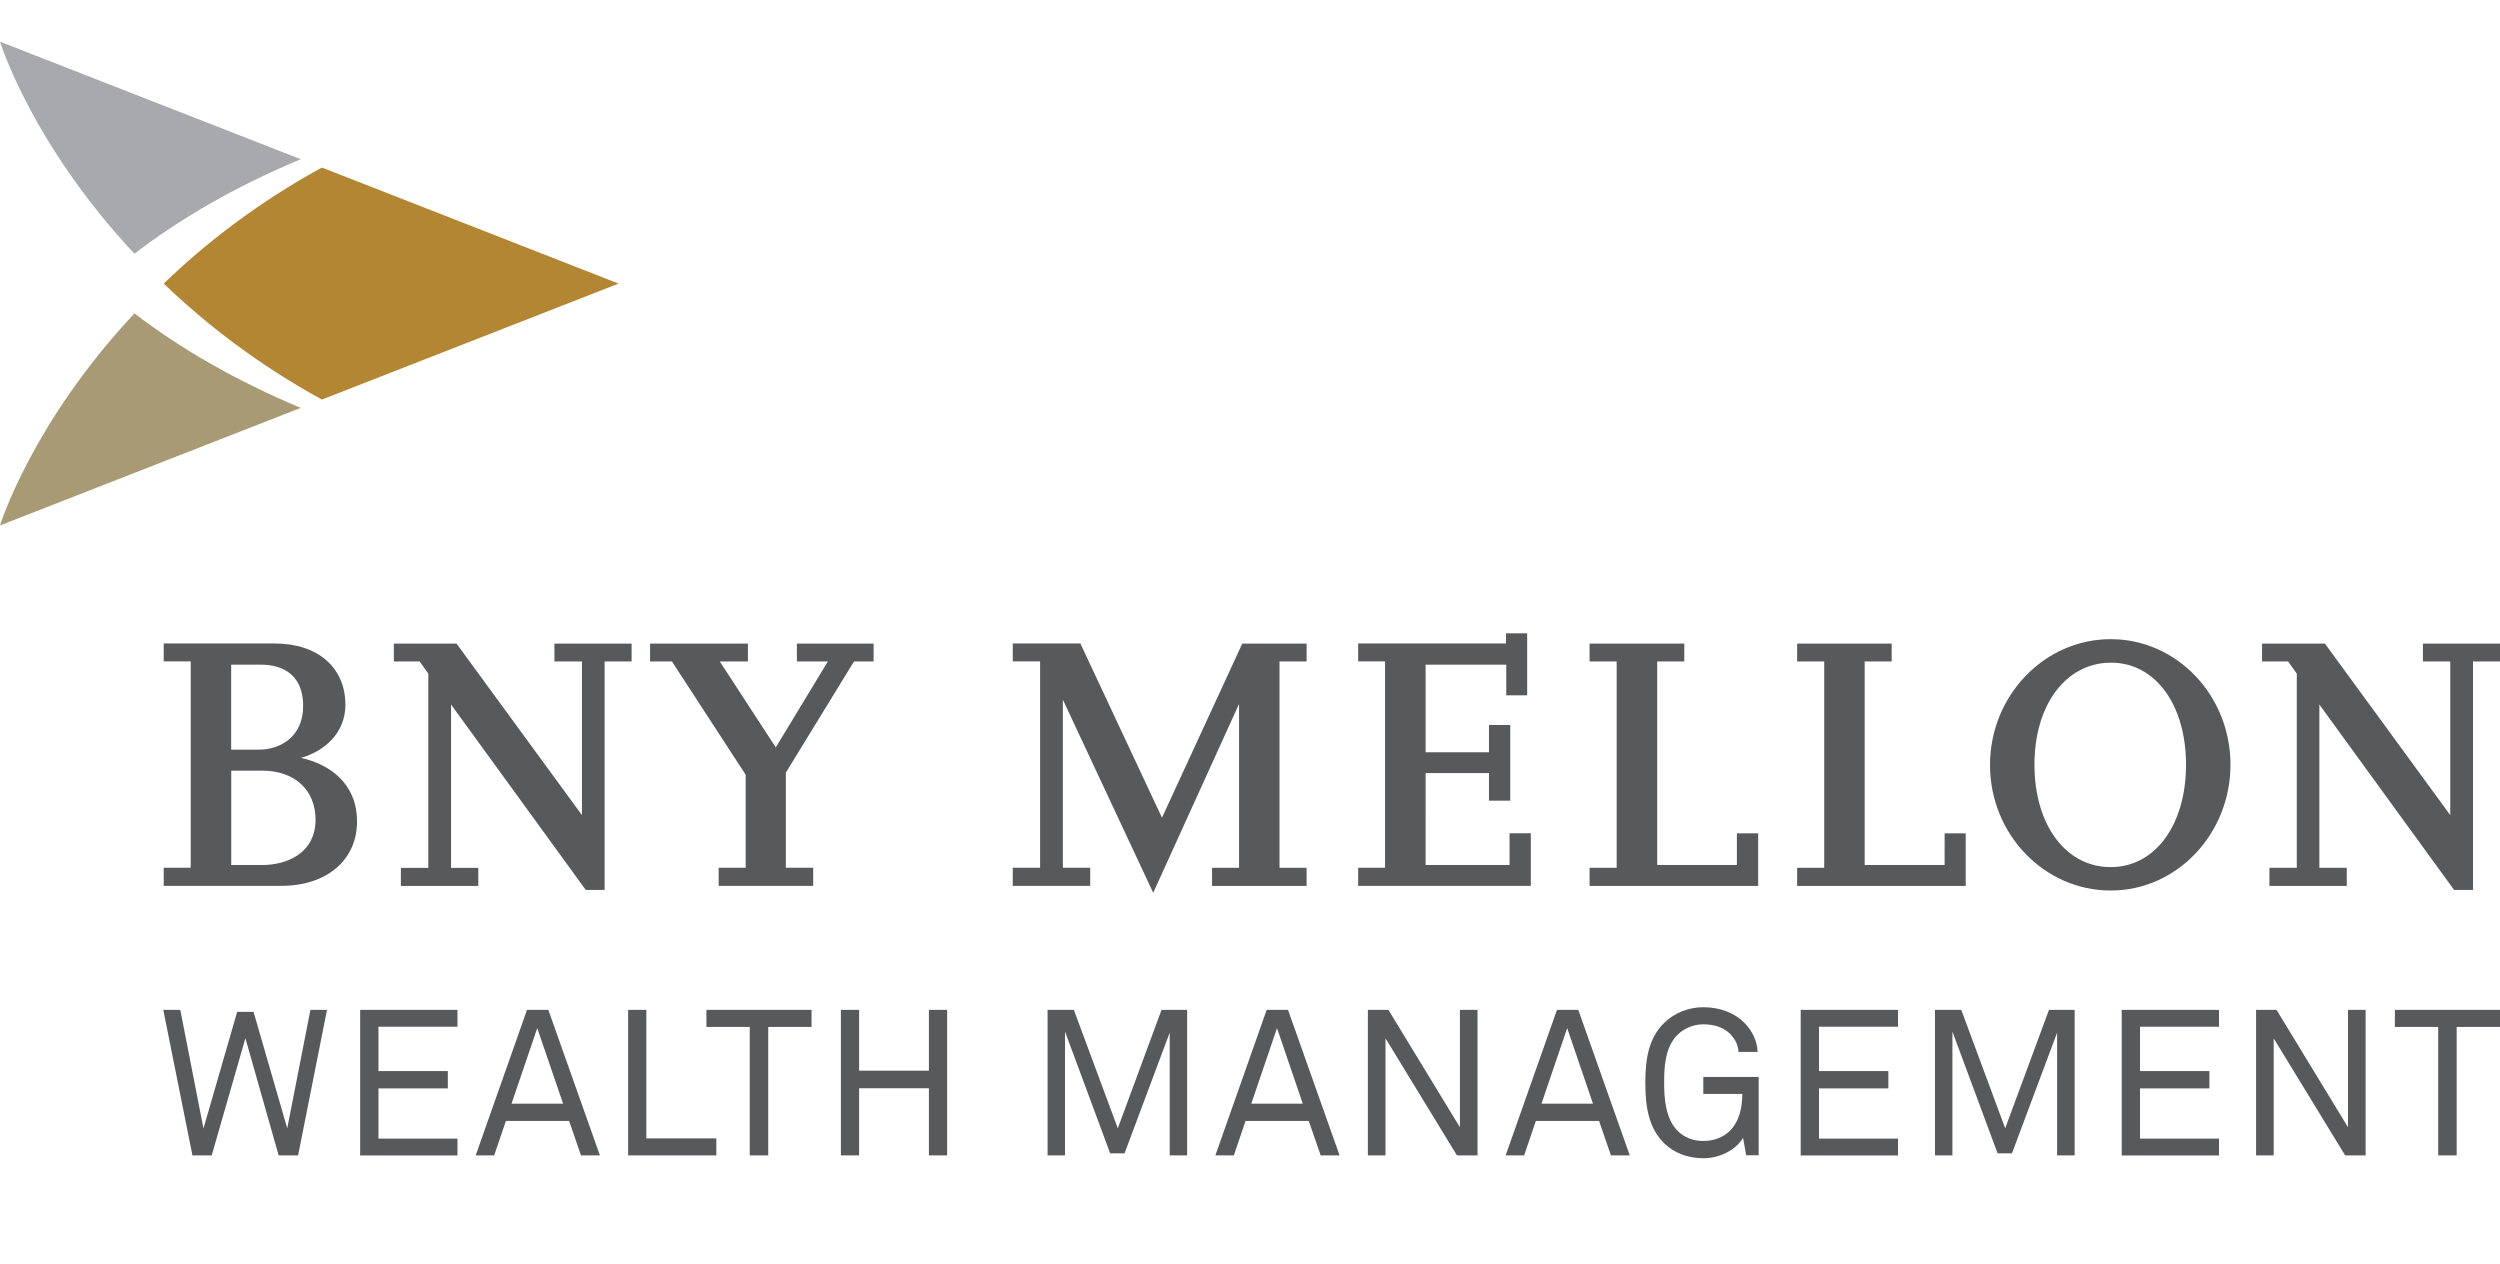
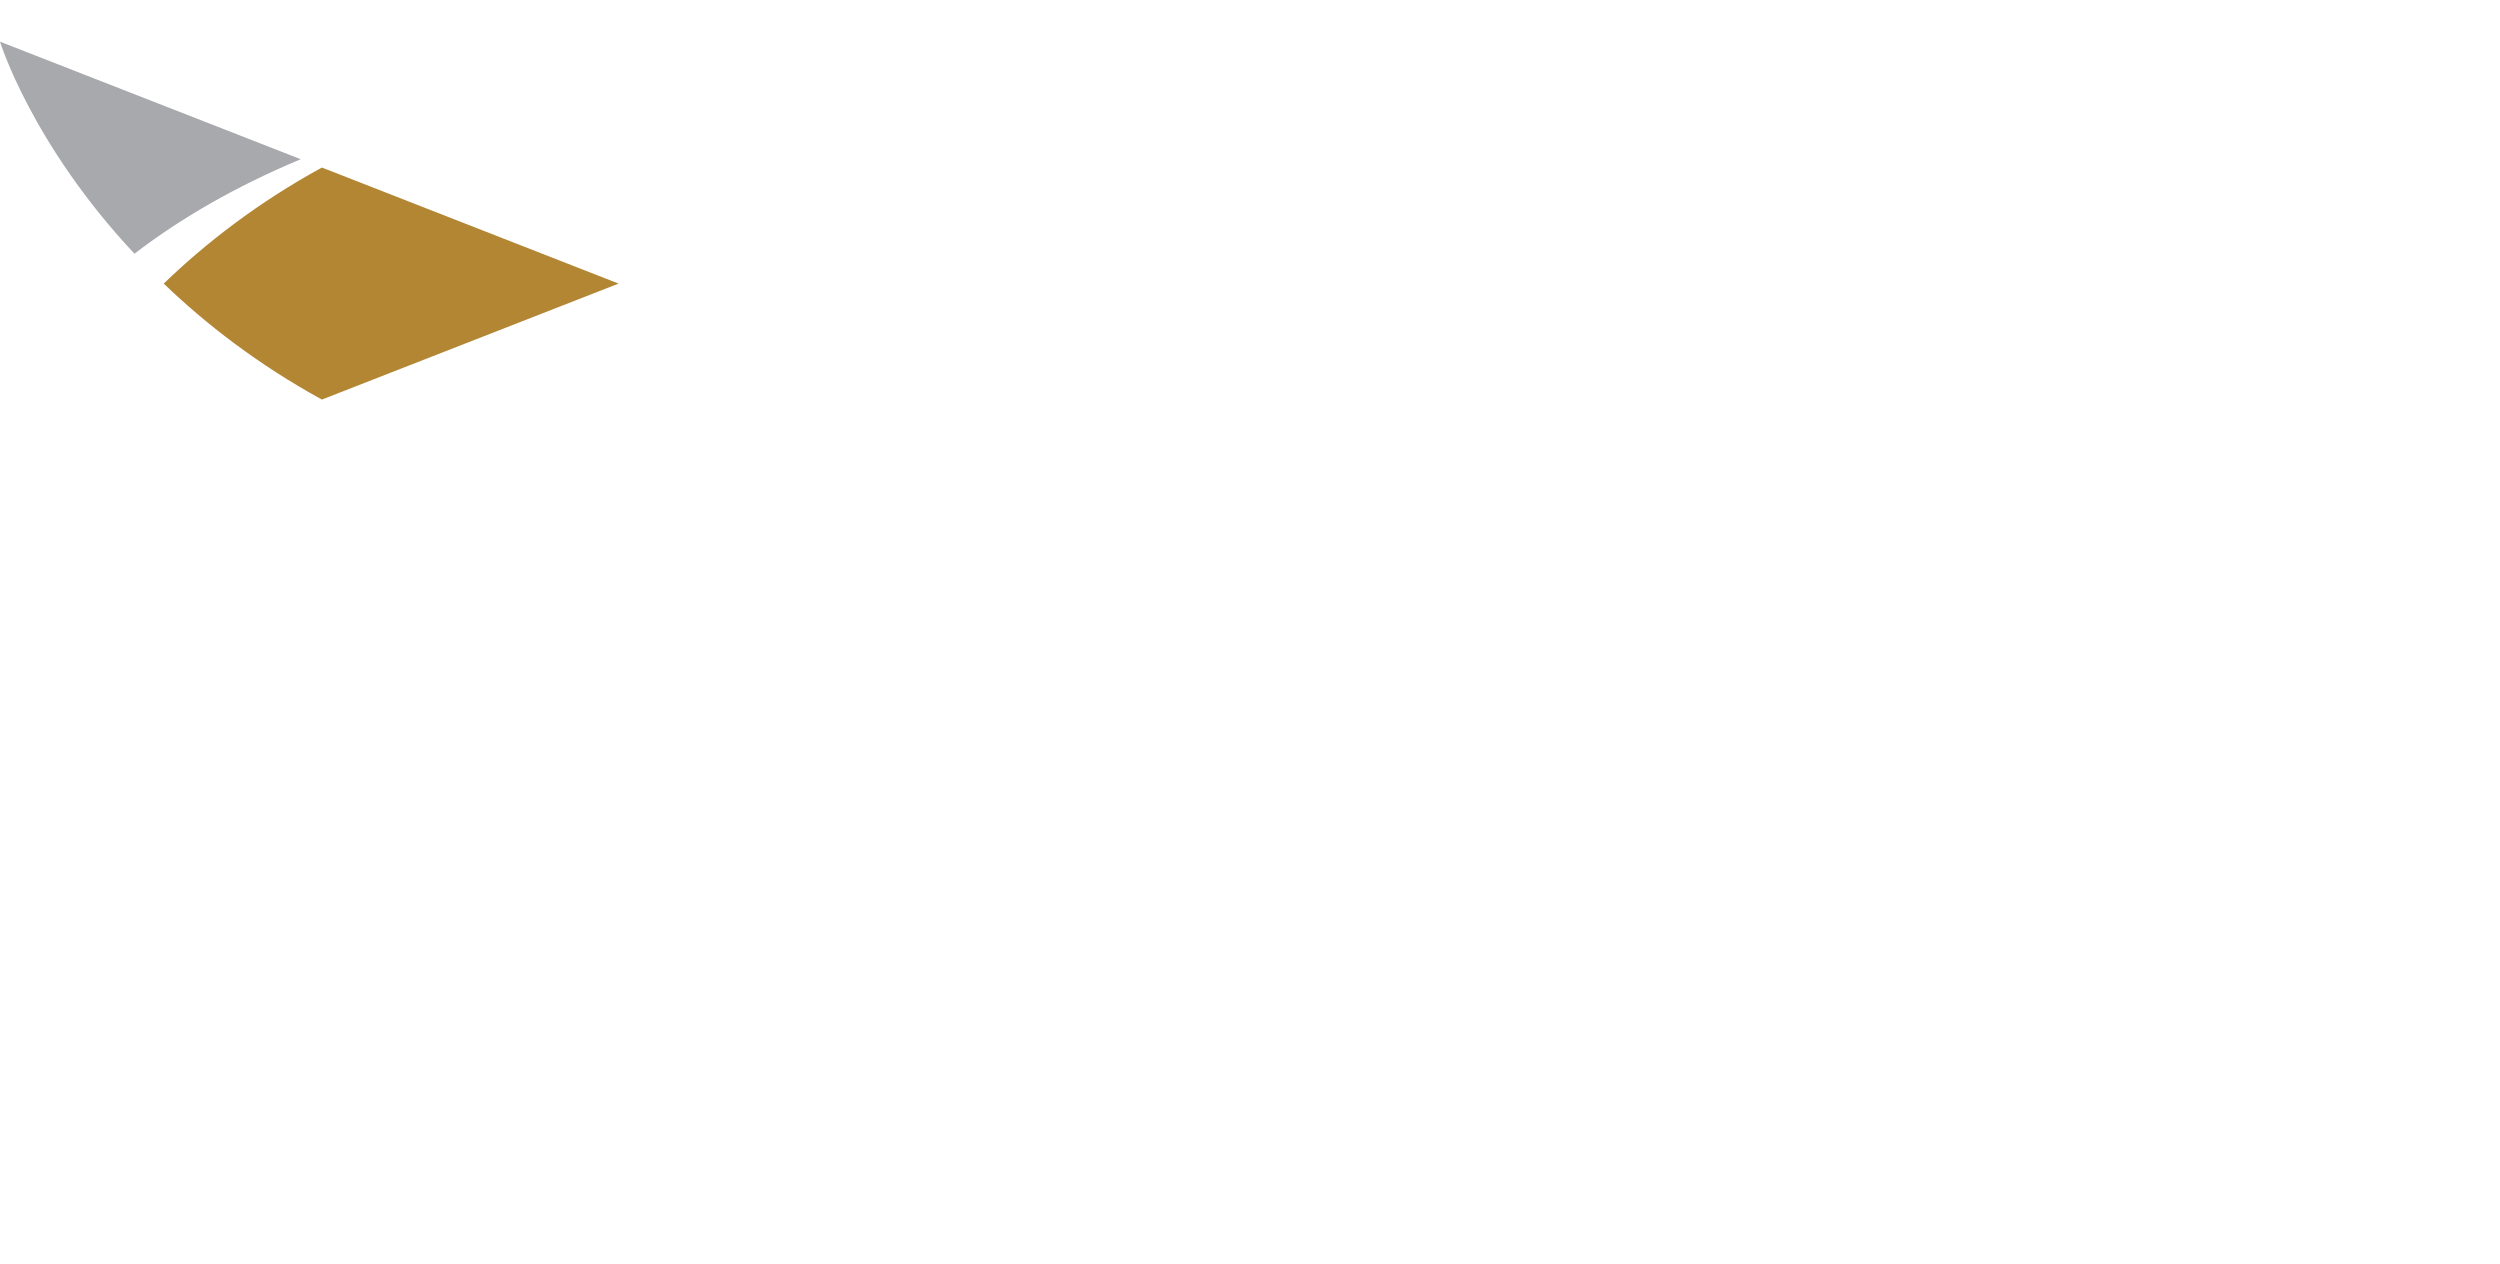
<svg xmlns="http://www.w3.org/2000/svg" version="1.1" id="LOGO" x="0px" y="0px" viewBox="0 0 288 145.66" style="enable-background:new 0 0 288 145.66;" xml:space="preserve">
  <style type="text/css">
	.st0{fill:#B38634;}
	.st1{fill:#A7A9AC;}
	.st2{fill:#A89A75;}
	.st3{fill:#58595B;}
	.st4{fill:none;}
</style>
-   <path class="st0" d="M71.26,32.67L37.08,19.3c-7.34,4.02-13.35,8.67-18.22,13.37c4.87,4.68,10.88,9.33,18.22,13.36L71.26,32.67z" />
+   <path class="st0" d="M71.26,32.67L37.08,19.3c-7.34,4.02-13.35,8.67-18.22,13.37c4.87,4.68,10.88,9.33,18.22,13.36z" />
  <path class="st1" d="M0,4.8c0,0,3.62,11.77,15.49,24.43c5.27-4.05,11.61-7.73,19.15-10.89L0,4.8z" />
-   <path class="st2" d="M0,60.53c0,0,3.62-11.76,15.49-24.43c5.27,4.05,11.61,7.72,19.15,10.89L0,60.53z" />
-   <path class="st3" d="M63.88,76.2h3.16v17.7L52.59,74.14h-7.22v2.06h2.98l0.99,1.4v22.38h-3.16v2.08h8.92v-2.08h-3.14V81.16  l15.52,21.36h2.17V76.2h3.11v-2.06h-8.89V76.2z M30.22,99.65h-3.58V88.78h3.58c3.72,0,6.13,2.22,6.13,5.65  C36.35,98.28,33.05,99.65,30.22,99.65 M26.64,76.57h3.42c1.82,0,4.86,0.62,4.86,4.78c0,3.46-2.56,5.01-5.09,5.01h-3.2V76.57z   M34.67,87.31c2.65-0.75,5.12-2.82,5.12-6.12c0-4.29-3.18-7.06-8.12-7.06H18.86v2.06h3.11v23.77h-3.11v2.09h13.55  c5.23,0,8.72-2.97,8.72-7.41C41.13,90.26,37.98,88.03,34.67,87.31 M91.8,76.2h3.57l-6,9.9l-6.45-9.9h3.24v-2.06H74.89v2.06h2.52  l8.49,13.05v10.71h-3.11v2.09h10.89v-2.09h-3.15V89.01l7.85-12.81h2.26v-2.06H91.8V76.2z M224.01,99.65h-9.2V76.2h3.11v-2.06h-10.89  v2.06h3.12v23.77h-3.12v2.09h19.42v-6.06h-2.43V99.65z M200.09,99.65h-9.18V76.2h3.12v-2.06h-10.91v2.06h3.12v23.77h-3.12v2.09  h19.42v-6.06h-2.45V99.65z M133.86,94.2l-9.4-20.07h-7.79v2.06h3.15v23.77h-3.15v2.09h8.92v-2.09h-3.15V80.6l10.41,22.25l9.89-21.76  v18.88h-3.11v2.09h10.89v-2.09h-3.12V76.2h3.12v-2.06h-7.41L133.86,94.2z M243.16,99.89c-5.18,0-8.79-4.85-8.79-11.8  c0-6.93,3.64-11.75,8.83-11.75c5.08,0,8.63,4.83,8.63,11.75C251.83,95.03,248.27,99.89,243.16,99.89 M243.16,73.63  c-7.66,0-13.91,6.51-13.91,14.5c0,7.97,6.24,14.46,13.91,14.46c7.61,0,13.79-6.51,13.79-14.5  C256.95,80.11,250.77,73.63,243.16,73.63 M279.12,74.14v2.06h3.15v17.7l-14.44-19.76h-7.24v2.06h3l1,1.4v22.37h-3.15v2.09h8.91  v-2.09h-3.16V81.16l15.52,21.36h2.18V76.2H288v-2.06H279.12z M173.9,99.65h-9.67V89.06h7.3v3.18h2.45v-8.72h-2.45v3.14h-7.3V76.57  h9.29v3.53h2.41v-7.14h-2.44v1.17h-17.03v2.06h3.1v23.77h-3.1v2.09h19.89v-6.06h-2.45V99.65z M34.34,133.1H32.1l-3.83-13.5  l-3.88,13.5h-2.22l-3.36-16.76h1.96L23.44,130l3.88-13.43h1.89l3.88,13.41l2.67-13.64h1.91L34.34,133.1z M41.49,133.1v-16.76H52.7  v1.94h-9.1v5.11h7.99v1.99H43.6v5.79h9.1v1.94H41.49z M66.93,133.1l-1.37-3.97h-7.28l-1.35,3.97H54.8l5.91-16.76h2.46l5.94,16.76  H66.93z M61.89,118.44l-2.96,8.7h5.94L61.89,118.44z M72.36,133.1v-16.76h2.1v14.8h8.06v1.96H72.36z M88.5,118.3v14.8h-2.13v-14.8  h-4.99v-1.96h12.11v1.96H88.5z M107.01,133.1v-7.73h-8.04v7.73h-2.1v-16.76h2.1v7h8.04v-7h2.1v16.76H107.01z M134.75,133.1v-14.14  l-5.2,13.9h-1.66l-5.2-14.02v14.26h-2.01v-16.76h3.03l5.06,13.64l5.04-13.64h2.95v16.76H134.75z M152.14,133.1l-1.37-3.97h-7.28  l-1.35,3.97h-2.13l5.91-16.76h2.46l5.94,16.76H152.14z M147.11,118.44l-2.96,8.7h5.93L147.11,118.44z M167.84,133.1l-8.23-13.48  v13.48h-2.03v-16.76h2.37l8.23,13.52v-13.52h2.03v16.76H167.84z M185.58,133.1l-1.37-3.97h-7.28l-1.35,3.97h-2.13l5.91-16.76h2.46  l5.93,16.76H185.58z M180.54,118.44l-2.96,8.7h5.93L180.54,118.44z M201.16,133.1l-0.36-2.01c-0.83,1.37-2.67,2.34-4.56,2.34  c-1.68,0-3.31-0.54-4.52-1.72c-1.7-1.66-2.18-3.97-2.18-6.98c0-2.67,0.36-5.13,2.18-6.9c1.21-1.18,2.84-1.8,4.52-1.8  c1.89,0,3.64,0.66,4.8,1.89c0.8,0.85,1.37,1.92,1.44,3.26h-2.2c-0.07-0.78-0.33-1.33-0.76-1.85c-0.75-0.9-1.92-1.33-3.29-1.33  c-1.13,0-2.25,0.45-3.05,1.28c-1.37,1.42-1.47,3.69-1.47,5.44c0,1.68,0.12,4.09,1.51,5.51c0.8,0.83,1.87,1.21,3,1.21  c1.18,0,2.29-0.4,3.05-1.16c1.11-1.09,1.44-2.72,1.44-4.26h-4.49v-1.96h6.38v9.03H201.16z M207.44,133.1v-16.76h11.21v1.94h-9.1  v5.11h7.99v1.99h-7.99v5.79h9.1v1.94H207.44z M236.98,133.1v-14.14l-5.2,13.9h-1.66l-5.2-14.02v14.26h-2.01v-16.76h3.03l5.06,13.64  l5.04-13.64h2.96v16.76H236.98z M244.42,133.1v-16.76h11.21v1.94h-9.1v5.11h7.99v1.99h-7.99v5.79h9.1v1.94H244.42z M270.16,133.1  l-8.23-13.48v13.48h-2.03v-16.76h2.36l8.23,13.52v-13.52h2.03v16.76H270.16z M283.01,118.3v14.8h-2.13v-14.8h-4.99v-1.96H288v1.96  H283.01z" />
  <g>
    <path class="st4" d="M30.22,2.4h-3.58V-8.47h3.58c3.72,0,6.13,2.22,6.13,5.65C36.35,1.03,33.05,2.4,30.22,2.4" />
    <path class="st4" d="M26.64-20.68h3.42c1.82,0,4.86,0.62,4.86,4.78c0,3.46-2.56,5.01-5.09,5.01h-3.2V-20.68z" />
    <path class="st4" d="M34.68-9.94c2.65-0.75,5.12-2.82,5.12-6.12c0-4.29-3.18-7.06-8.12-7.06H18.86v2.06h3.11V2.71h-3.11V4.8h13.55   c5.23,0,8.72-2.97,8.72-7.41C41.13-6.99,37.98-9.22,34.68-9.94" />
  </g>
  <g>
    <path class="st4" d="M30.22,158.95h-3.58v-10.87h3.58c3.72,0,6.13,2.22,6.13,5.65C36.35,157.57,33.05,158.95,30.22,158.95" />
    <path class="st4" d="M26.64,135.87h3.42c1.82,0,4.86,0.62,4.86,4.78c0,3.46-2.56,5.01-5.09,5.01h-3.2V135.87z" />
    <path class="st4" d="M34.68,146.61c2.65-0.75,5.12-2.82,5.12-6.12c0-4.29-3.18-7.06-8.12-7.06H18.86v2.06h3.11v23.77h-3.11v2.09   h13.55c5.23,0,8.72-2.97,8.72-7.41C41.13,149.56,37.98,147.33,34.68,146.61" />
  </g>
  <g>
    <path class="st4" d="M-2.4,86.17v3.58h-10.87v-3.58c0-3.72,2.22-6.13,5.65-6.13C-3.77,80.04-2.4,83.33-2.4,86.17" />
    <path class="st4" d="M-25.48,89.74v-3.42c0-1.82,0.62-4.86,4.78-4.86c3.46,0,5.01,2.56,5.01,5.09v3.2H-25.48z" />
    <path class="st4" d="M-14.74,81.71c-0.75-2.65-2.82-5.12-6.12-5.12c-4.29,0-7.06,3.18-7.06,8.12v12.81h2.06v-3.11h23.77v3.11H0   V83.98c0-5.23-2.97-8.72-7.41-8.72C-11.79,75.26-14.02,78.4-14.74,81.71" />
  </g>
  <g>
    <path class="st4" d="M313.51,86.17v3.58h-10.87v-3.58c0-3.72,2.22-6.13,5.65-6.13C312.14,80.04,313.51,83.33,313.51,86.17" />
    <path class="st4" d="M290.44,89.74v-3.42c0-1.82,0.62-4.86,4.78-4.86c3.46,0,5.01,2.56,5.01,5.09v3.2H290.44z" />
    <path class="st4" d="M301.18,81.71c-0.75-2.65-2.82-5.12-6.12-5.12c-4.29,0-7.06,3.18-7.06,8.12v12.81h2.06v-3.11h23.77v3.11h2.09   V83.98c0-5.23-2.97-8.72-7.41-8.72C304.13,75.26,301.9,78.4,301.18,81.71" />
  </g>
</svg>